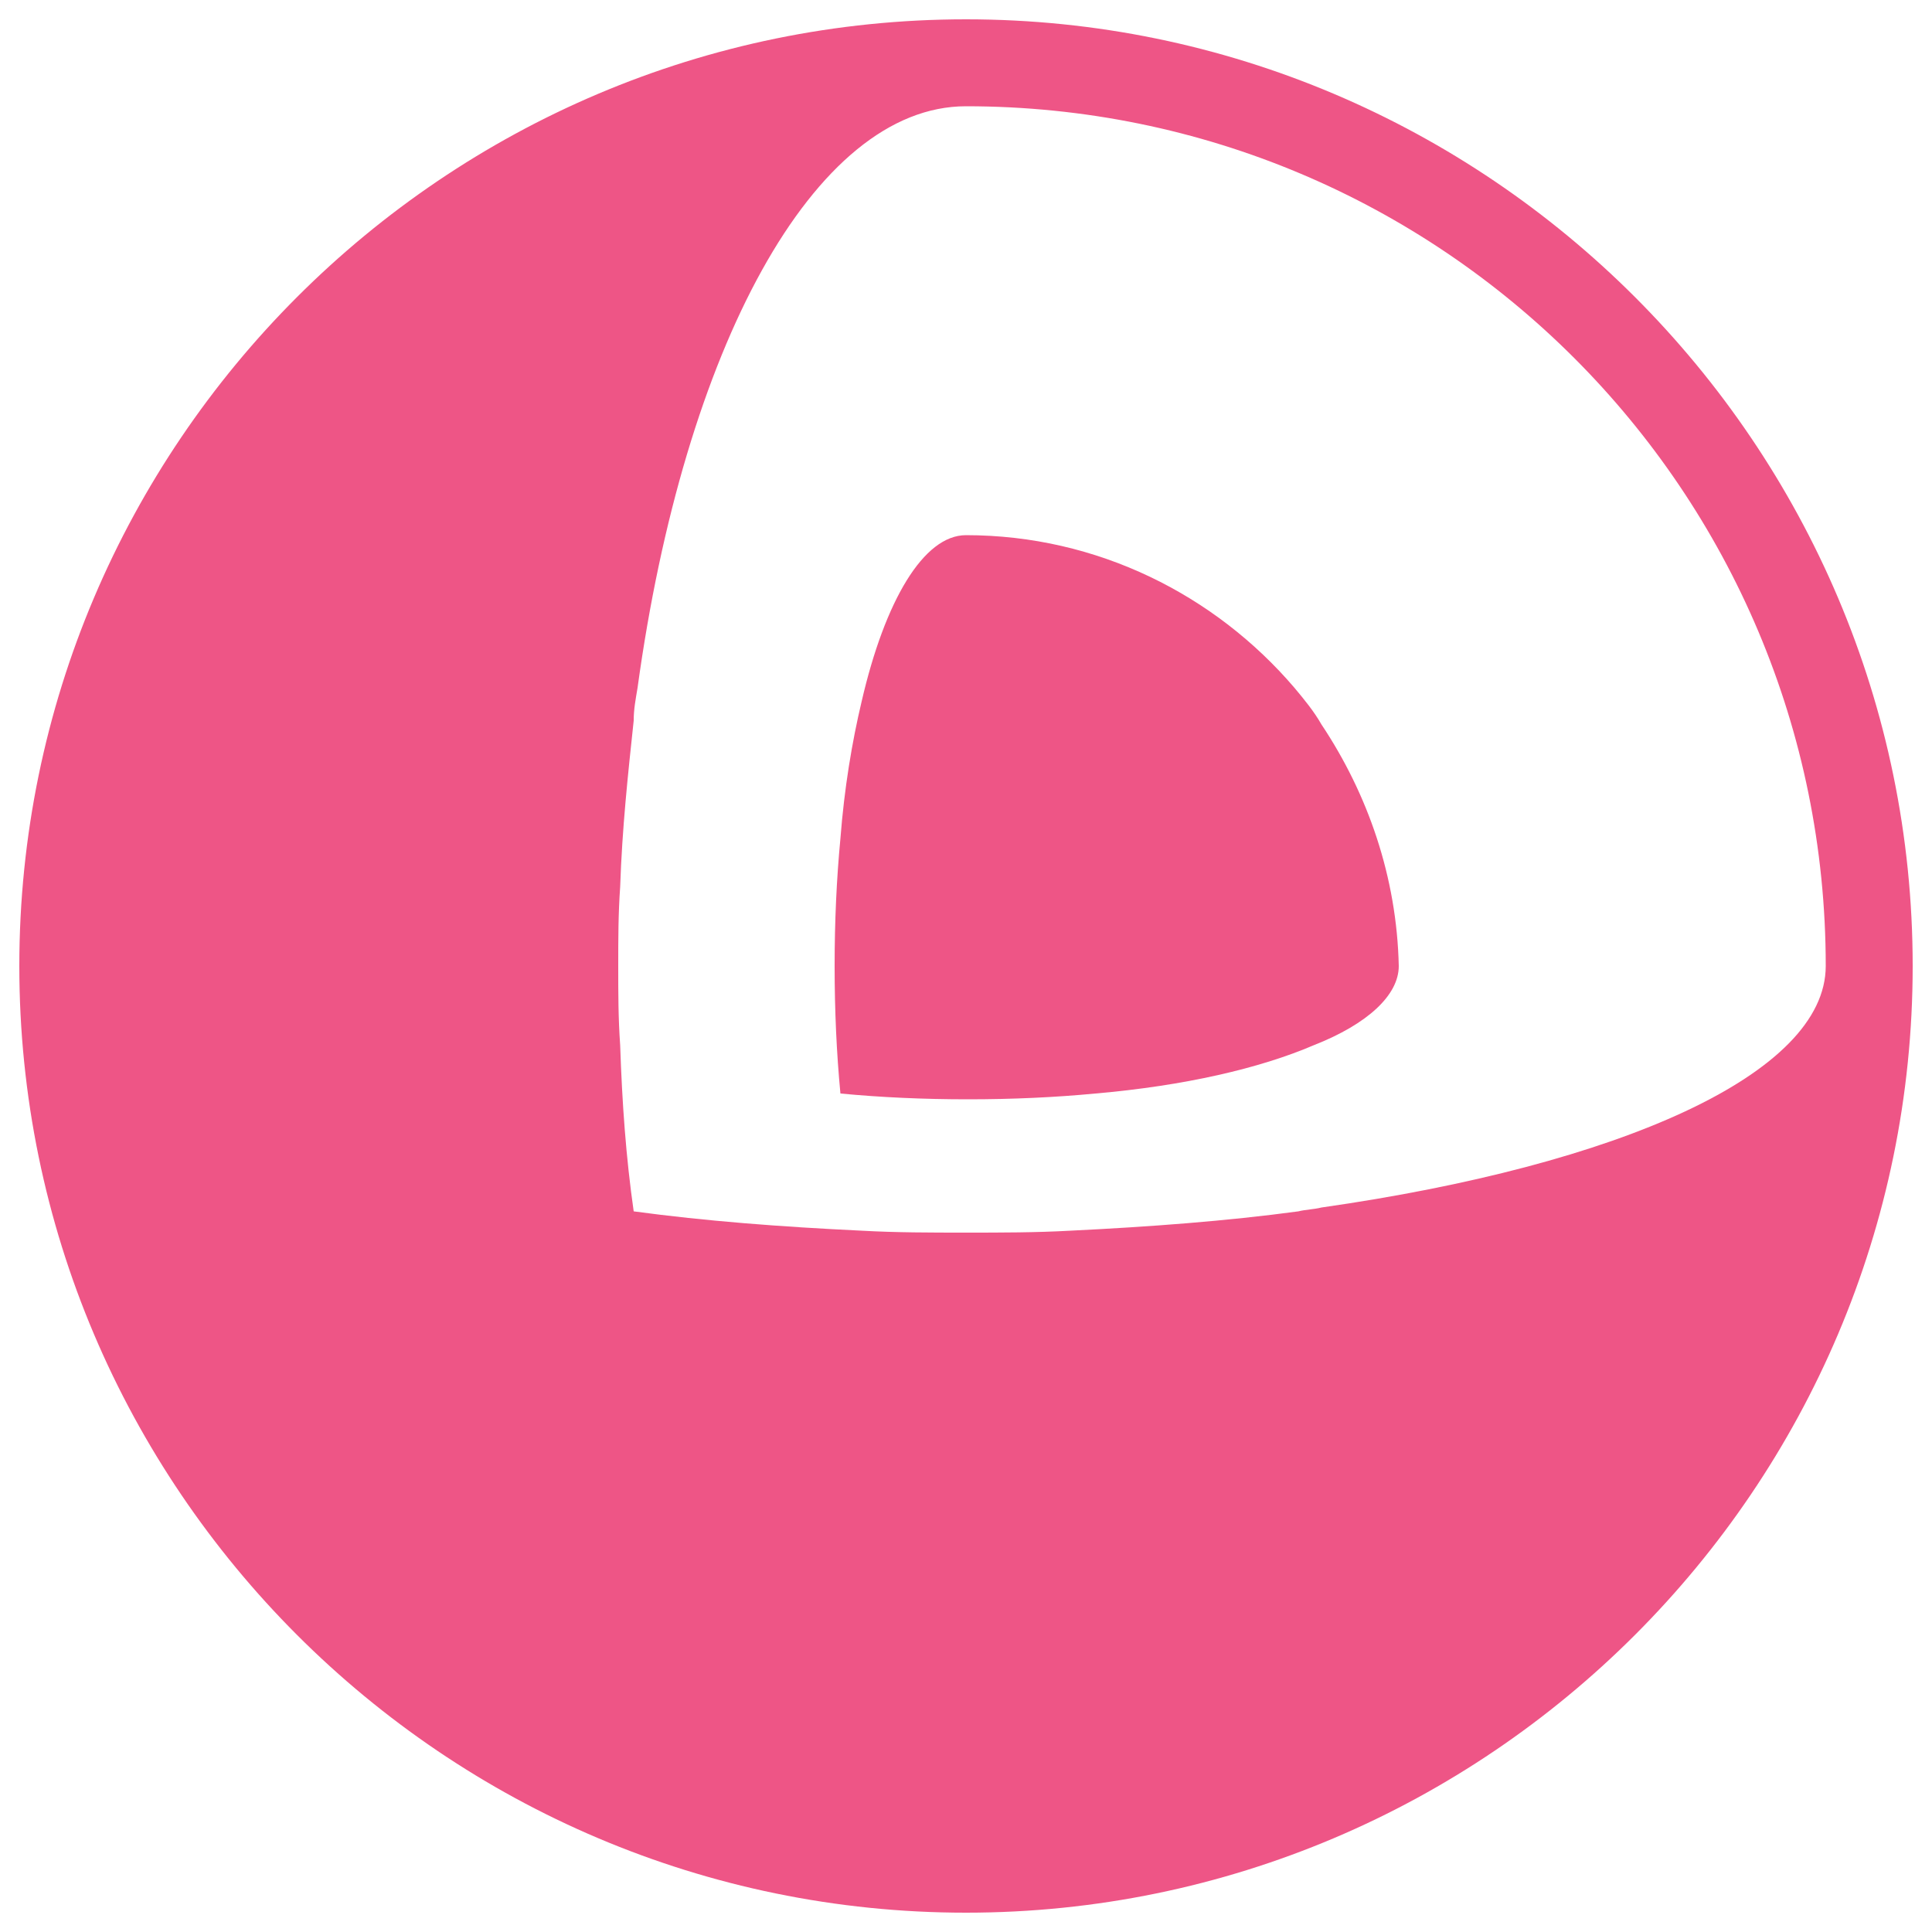
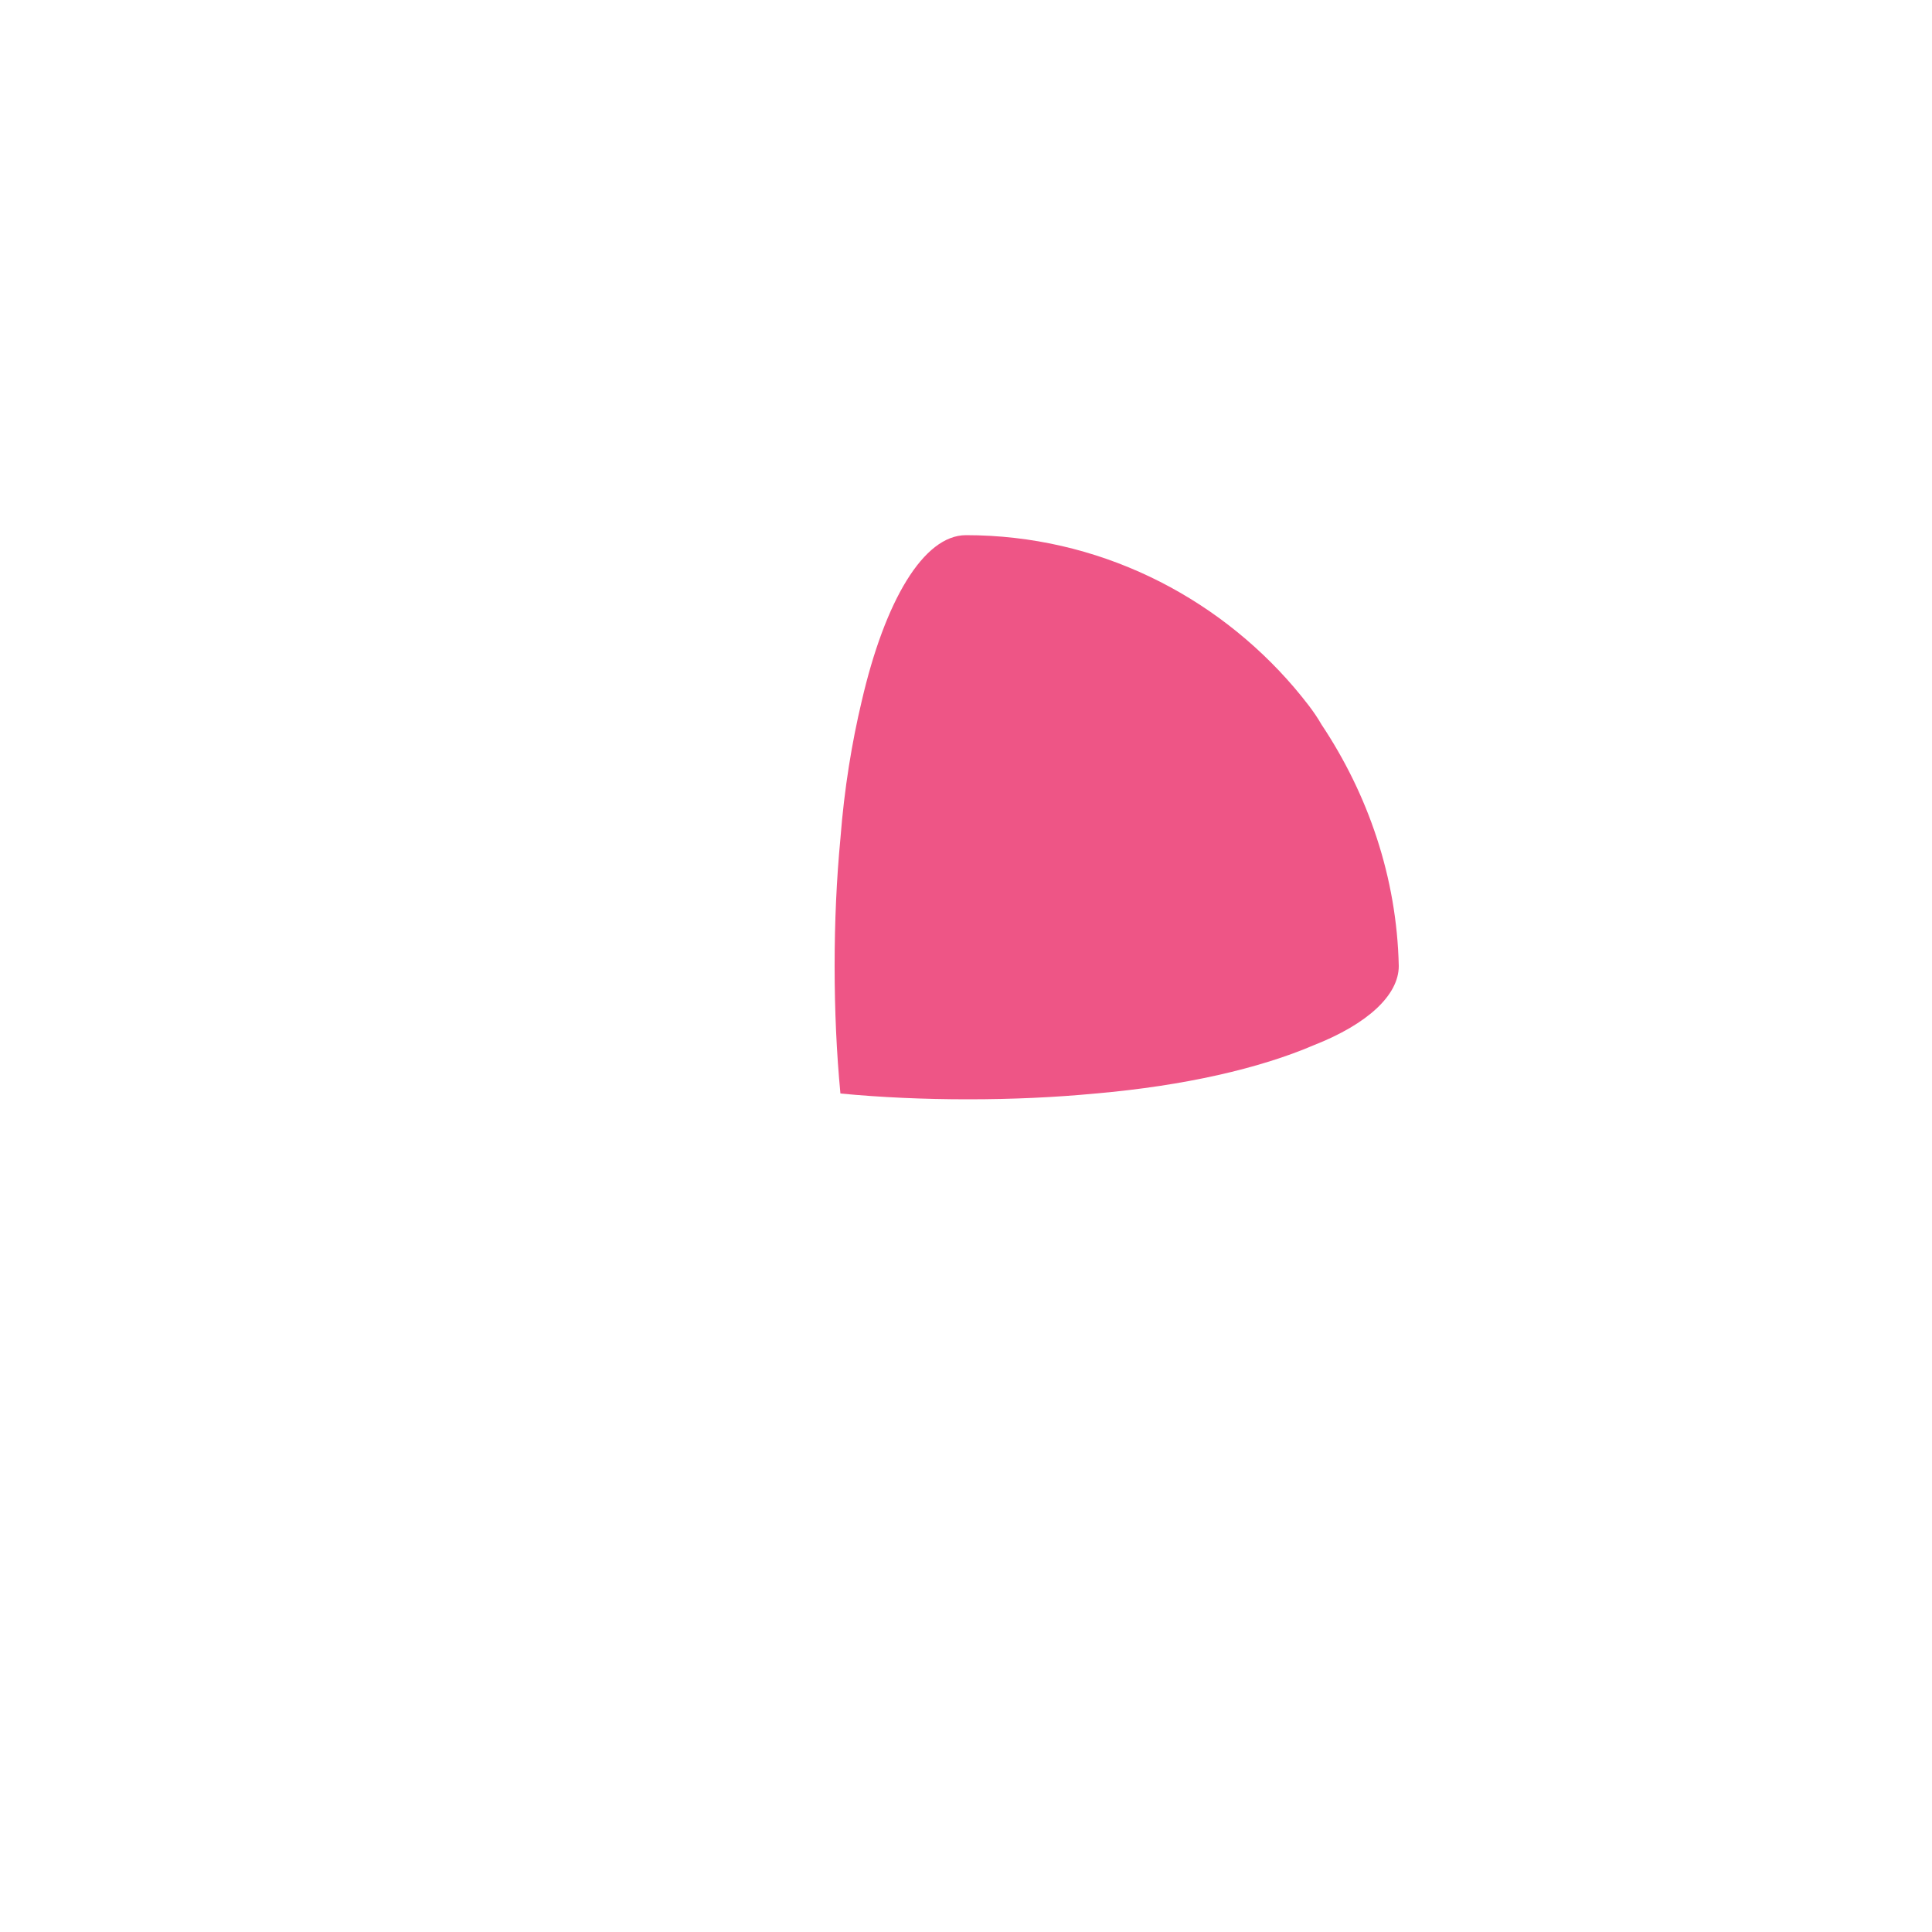
<svg xmlns="http://www.w3.org/2000/svg" version="1.1" id="Layer_1" x="0px" y="0px" viewBox="0 0 100 100" style="enable-background:new 0 0 100 100;" xml:space="preserve">
  <style type="text/css">
	.coreos0{fill:#EE5586;}
</style>
  <g>
    <path id="svg-ico" class="coreos0" d="M67,35.6c-4.1-4.8-10.2-7.9-17-7.9c-2.2,0-4.2,3.4-5.4,8.6c-0.5,2.1-0.9,4.5-1.1,7.1c-0.2,2.1-0.3,4.3-0.3,6.6   s0.1,4.5,0.3,6.6c2.1,0.2,4.3,0.3,6.6,0.3c2.3,0,4.5-0.1,6.6-0.3c4.6-0.4,8.5-1.3,11.3-2.5c2.8-1.1,4.4-2.6,4.4-4.1   c-0.1-4.6-1.6-8.9-4-12.5C68,36.8,67.5,36.2,67,35.6z" />
-     <path id="svg-ico" class="coreos0" d="M50,1C23,1,1,23,1,50s22,49,49,49s49-22,49-49S77,1,50,1z M68.4,62.5c-0.4,0.1-0.8,0.1-1.2,0.2   c-3.7,0.5-7.7,0.8-11.8,1c-1.8,0.1-3.6,0.1-5.4,0.1s-3.6,0-5.4-0.1c-4.2-0.2-8.1-0.5-11.8-1c-0.4-2.8-0.6-5.6-0.7-8.6   C32,52.7,32,51.4,32,50s0-2.7,0.1-4.1c0.1-3,0.4-5.8,0.7-8.6c0-0.6,0.1-1.1,0.2-1.7c2.4-17.5,9.1-30.1,17-30.1   c24.6,0,44.5,19.9,44.5,44.5C94.5,55.6,83.8,60.3,68.4,62.5z" />
  </g>
</svg>